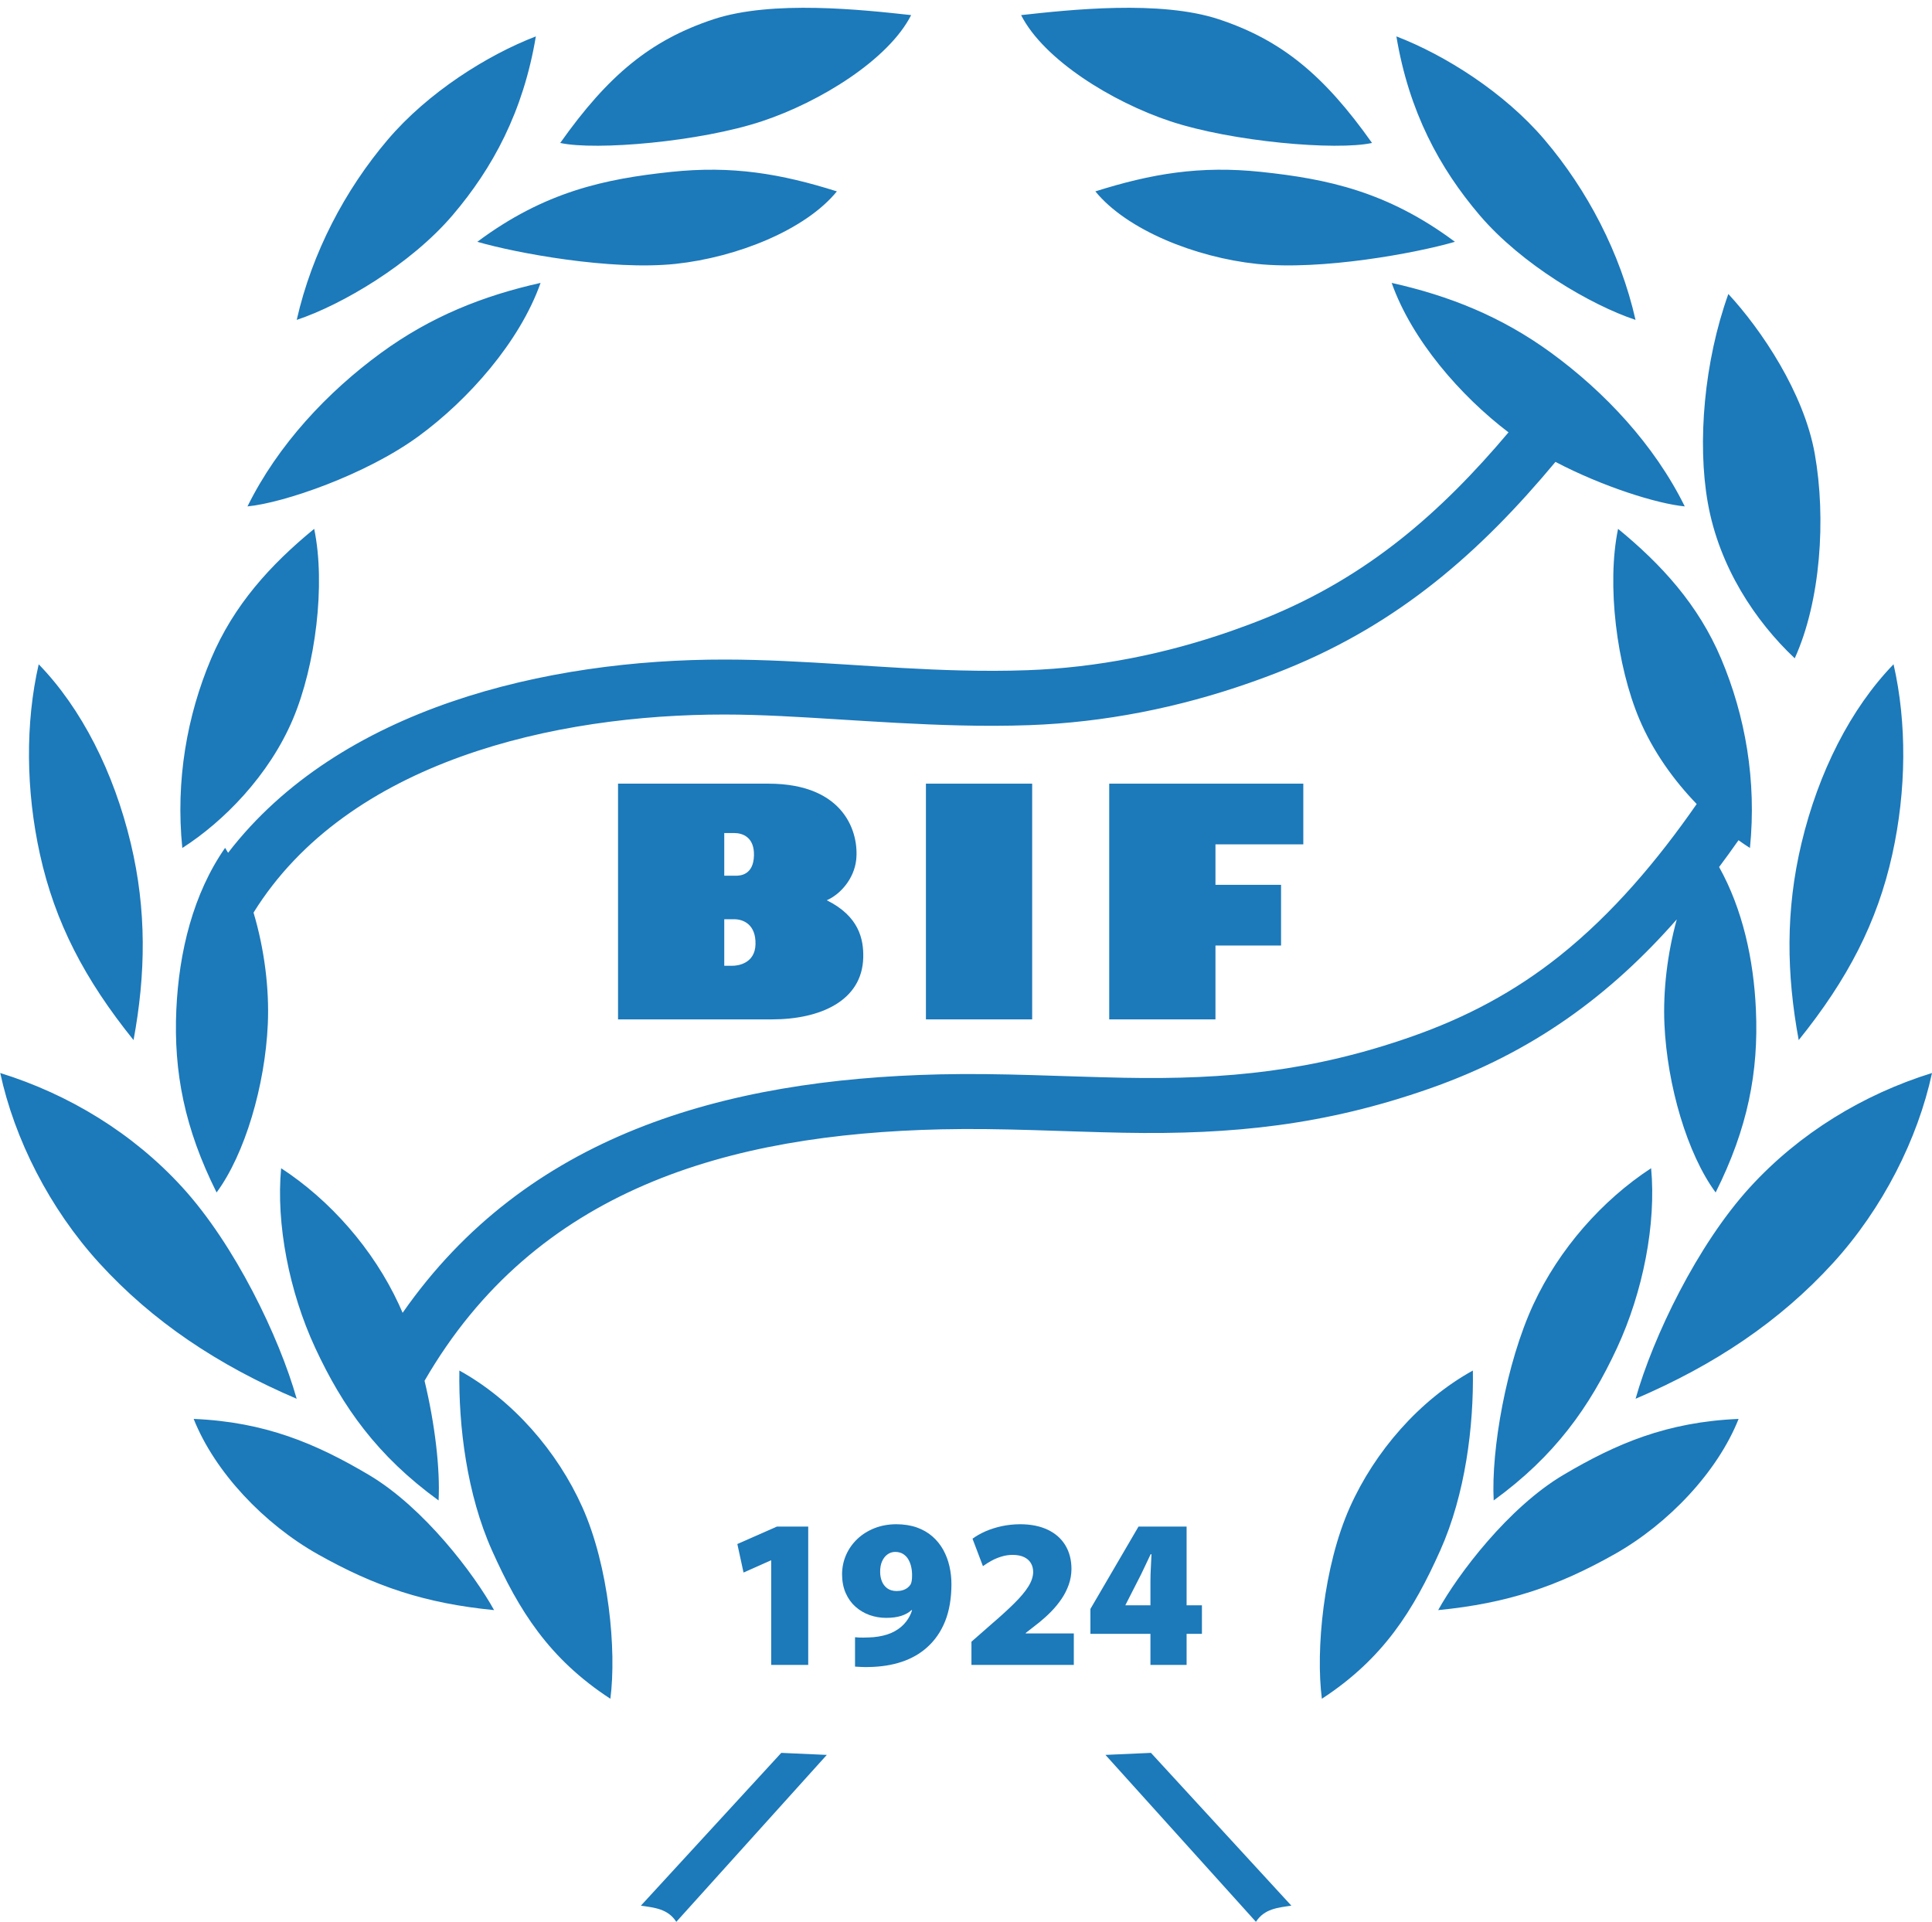
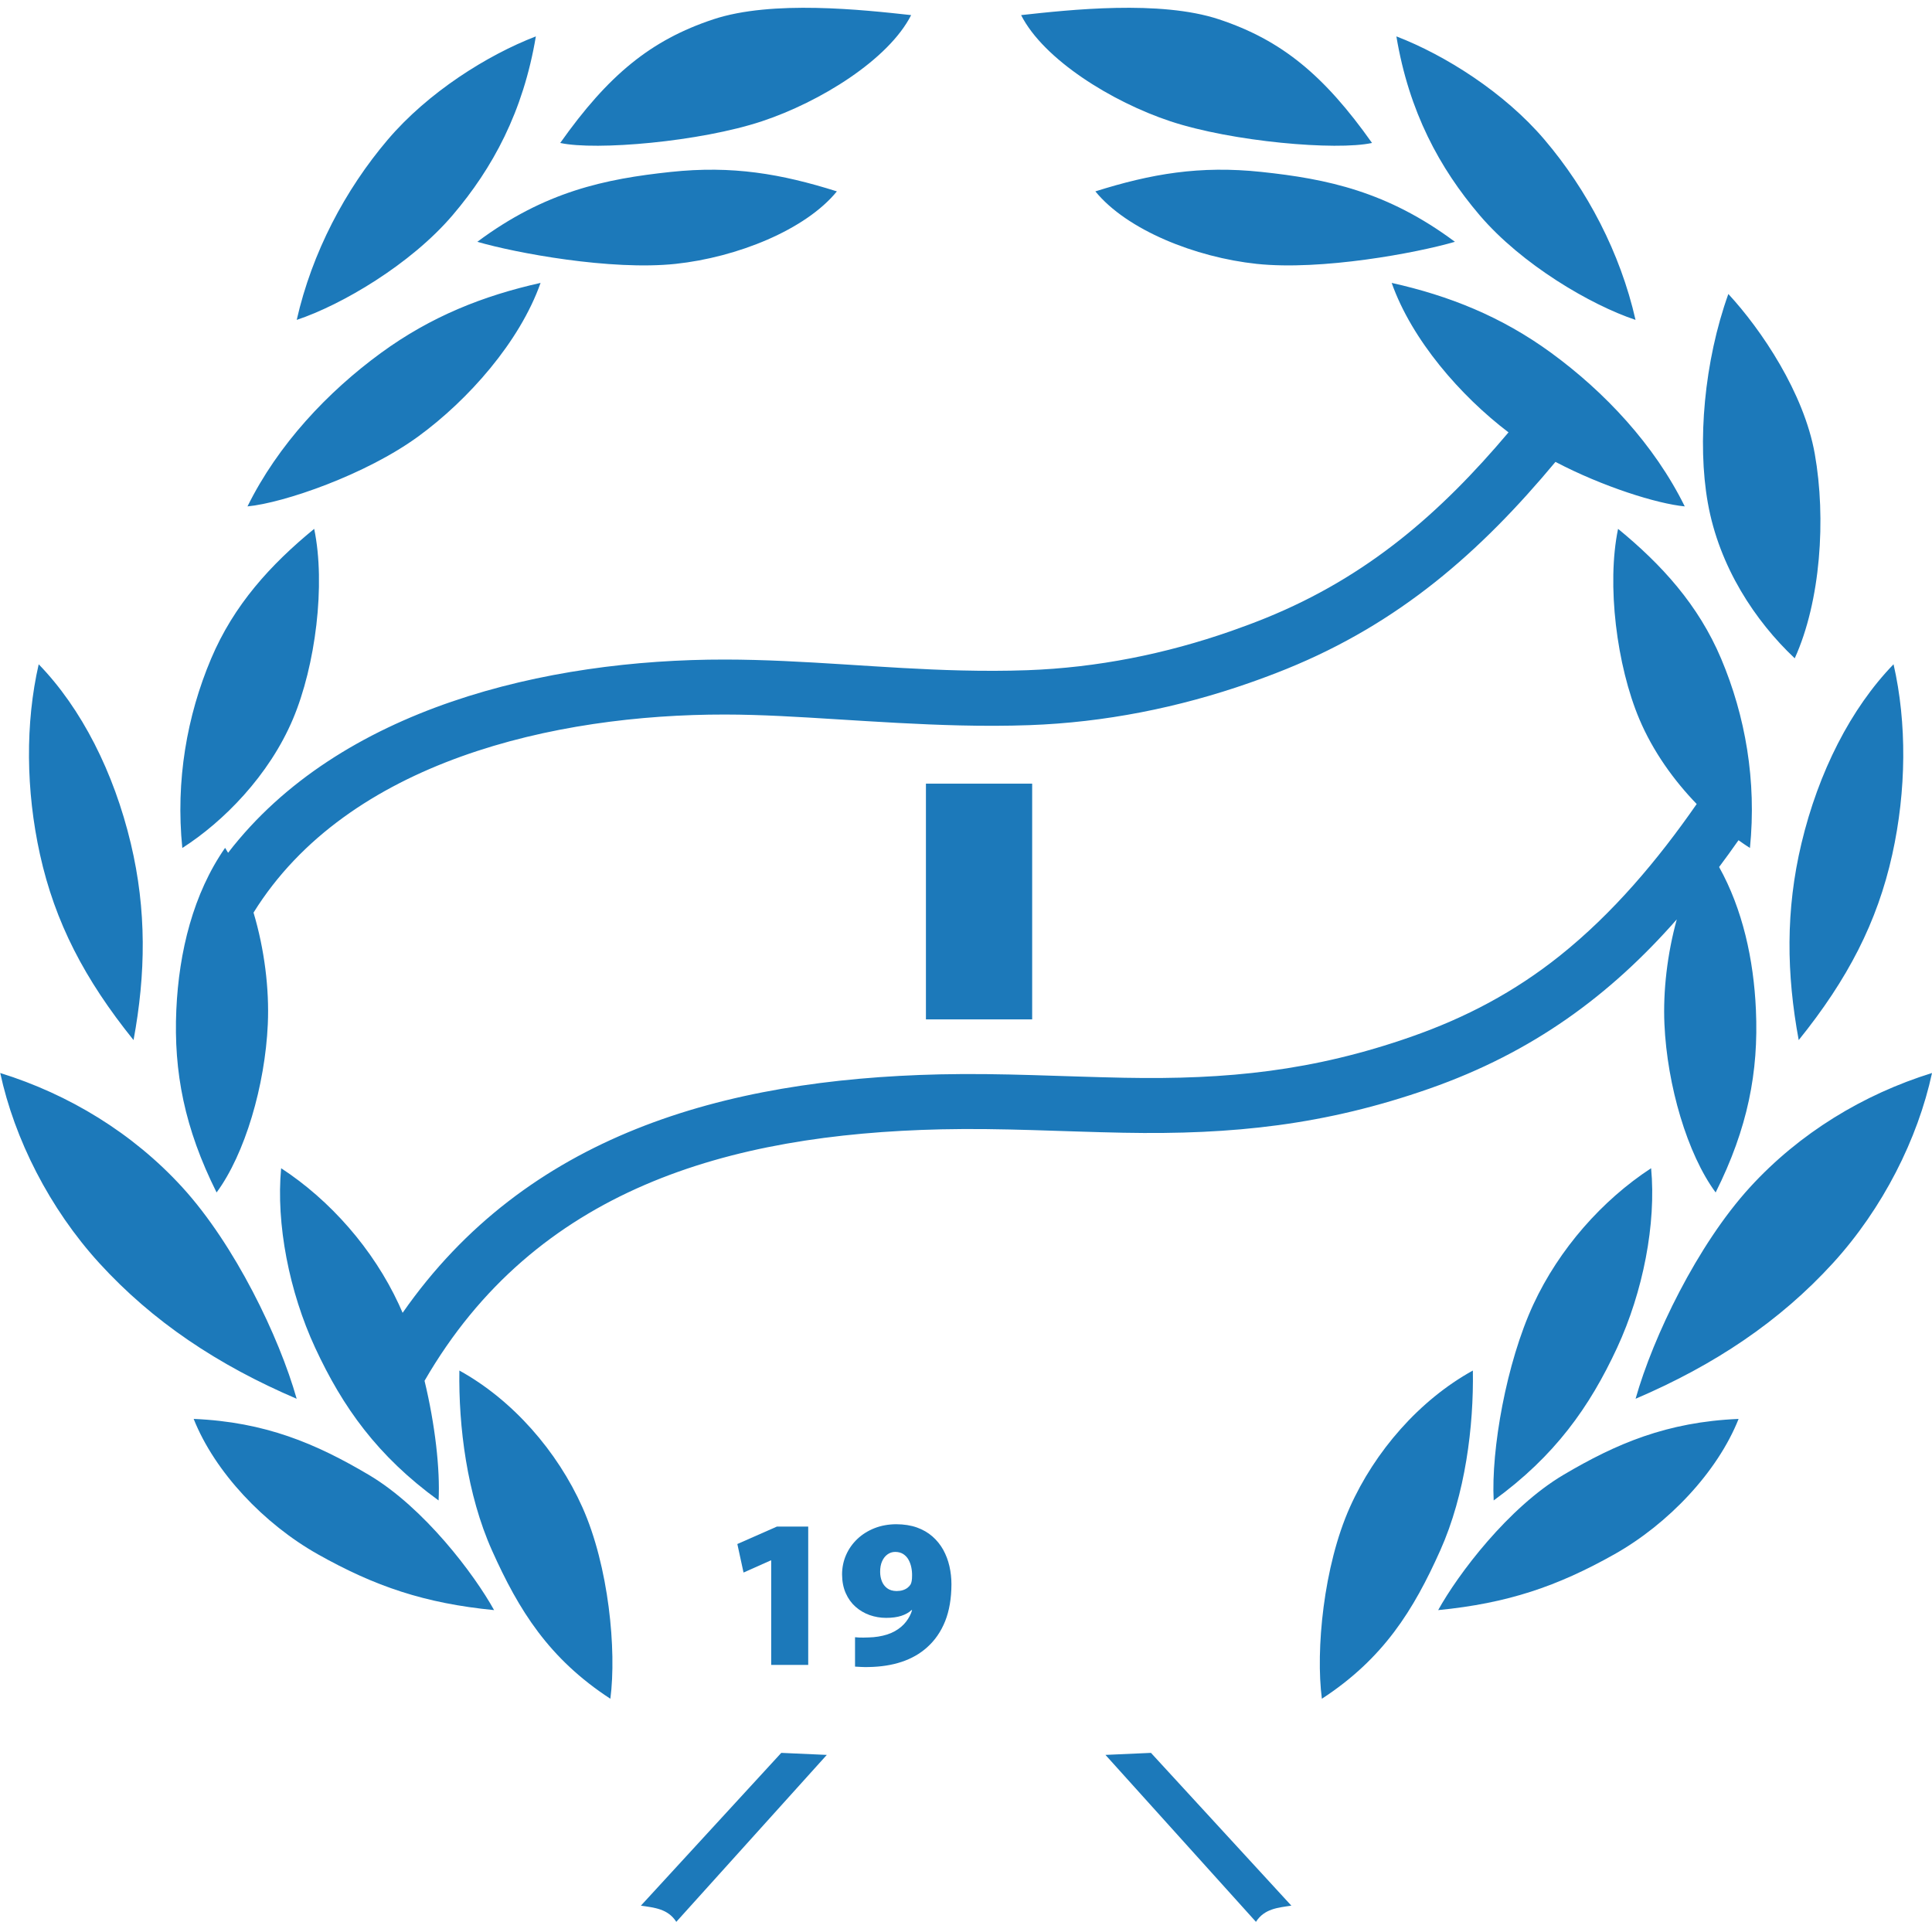
<svg xmlns="http://www.w3.org/2000/svg" width="567pt" height="564.1pt" viewBox="0 0 567 564.1" version="1.1">
  <defs>
    <clipPath id="clip1">
      <path d="M 0 2 L 567 2 L 567 564.102 L 0 564.102 Z M 0 2 " />
    </clipPath>
  </defs>
  <g id="surface1">
    <g clip-path="url(#clip1)" clip-rule="nonzero">
      <path style=" stroke:none;fill-rule:evenodd;fill:rgb(10.985%,47.459%,72.852%);fill-opacity:1;" d="M 0.07 314.895 C 4.227 334.195 14.484 354.633 29.168 370.715 C 44.758 387.789 63.906 400.605 87.066 410.5 C 81.918 392.289 68.926 365.328 53.516 348.445 C 38.969 332.516 20.164 321.129 0.07 314.895 Z M 66.941 250.27 C 99.684 207.734 160.387 193.5 212.789 193.559 C 235.844 193.582 259.039 196.223 282.152 196.758 C 288.613 196.91 295.078 196.918 301.539 196.684 C 321.93 195.949 342.074 191.926 361.32 185.188 C 364.738 183.992 368.129 182.727 371.484 181.367 C 401.344 169.25 422.754 150.539 442.715 126.887 C 428.629 116.188 414.34 99.766 408.43 83.023 C 425.203 86.777 440.574 92.836 455.277 103.582 C 470.887 114.992 485.48 130.453 494.438 148.613 C 486.336 147.84 470.434 142.859 456.496 135.551 C 434.387 162.078 410.691 182.871 377.555 196.316 C 373.953 197.777 370.316 199.137 366.652 200.418 C 345.879 207.691 324.133 212.016 302.121 212.809 C 295.344 213.055 288.555 213.051 281.773 212.891 C 269.594 212.609 257.438 211.828 245.277 211.074 C 234.477 210.402 223.594 209.707 212.77 209.695 C 163.09 209.637 102.109 223.234 74.406 267.824 C 77.609 278.555 79.055 290.203 78.598 300.535 C 77.801 318.535 71.883 338.695 63.566 349.953 C 54.141 331.125 50.941 314.586 51.746 296.379 C 52.508 279.23 56.746 262.203 66.062 248.82 C 66.359 249.297 66.652 249.777 66.941 250.27 Z M 118.16 385.277 C 154.387 333.297 212.062 316.746 275.84 315.293 C 293.938 314.879 311.887 315.945 329.965 316.293 C 360.145 316.871 385.422 314.316 414.172 304.25 C 430.223 298.629 444.422 291.129 457.754 280.5 C 473.379 268.031 486.531 252.379 497.941 235.957 C 491.211 228.988 485.102 220.496 481.102 211.02 C 474.488 195.352 471.465 171.578 474.867 155.203 C 487.664 165.699 498.453 177.516 505.129 193.332 C 512.219 210.121 515.562 229.117 513.57 248.859 C 512.465 248.148 511.34 247.391 510.211 246.582 C 508.336 249.262 506.438 251.883 504.52 254.445 C 511.41 266.812 514.672 281.551 515.324 296.379 C 516.133 314.586 512.93 331.125 503.504 349.953 C 495.191 338.695 489.27 318.535 488.473 300.535 C 488.047 290.84 489.297 279.98 492.098 269.812 C 472.602 292 449.934 308.824 419.504 319.48 C 388.922 330.188 361.773 333.043 329.652 332.426 C 311.812 332.086 294.066 331.02 276.211 331.426 C 213.715 332.852 157.09 348.984 124.594 405.227 C 127.684 418.027 129.188 431.207 128.715 440.336 C 110.758 427.301 100.574 412.953 92.492 395.527 C 84.879 379.113 80.973 359.168 82.508 342.84 C 96.863 352.211 109.512 366.527 117.051 382.785 C 117.43 383.598 117.797 384.43 118.16 385.277 Z M 337.785 514.418 L 324.426 515.012 L 368.594 564.004 C 371.066 560.145 375.027 559.848 378.984 559.254 Z M 510.242 416.41 C 504.02 432.051 489.555 447.258 473.797 456.133 C 457.055 465.555 442.43 470.531 422.074 472.52 C 427.848 462.062 442.609 442.43 458.859 432.816 C 474.281 423.695 489.184 417.297 510.242 416.41 Z M 432.254 402.215 C 432.52 418.523 430.066 438.52 422.672 455.031 C 414.824 472.562 406.016 486.746 387.941 498.535 C 386.086 484.32 388.406 459.648 396.164 442.32 C 403.488 425.961 416.539 410.887 432.254 402.215 Z M 555.715 194.945 C 559.664 212.18 559.488 232.004 555.344 250.746 C 550.945 270.641 542.281 287.375 527.883 305.234 C 524.285 285.812 524.008 267.125 528.684 247.527 C 533.68 226.586 543.152 207.906 555.715 194.945 Z M 299.672 4.434 C 313.82 2.879 340.453 -0.062 357.734 5.672 C 376.09 11.762 388.555 22.02 402.66 41.953 C 392.203 44.246 361.609 41.609 343.469 35.59 C 326.344 29.91 306.297 17.488 299.672 4.434 Z M 321.465 56.164 C 337.859 51 352.117 48.531 370.227 50.457 C 389.453 52.5 407.16 56.18 426.988 70.961 C 415.777 74.238 387.801 79.457 368.797 77.438 C 350.855 75.531 330.719 67.512 321.465 56.164 Z M 409.809 10.68 C 424.062 16.156 441.465 27.109 453.266 40.977 C 465.797 55.703 475.504 74.133 479.992 93.879 C 466.898 89.523 446.57 77.645 434.184 63.086 C 422.496 49.344 413.516 32.844 409.809 10.68 Z M 507.234 86.277 C 516.926 96.758 529.414 115.285 532.594 133.168 C 535.965 152.156 534.324 176.453 526.715 193.195 C 515.109 182.262 504.547 166.359 501.211 147.586 C 498.062 129.871 500.137 106.039 507.234 86.277 Z M 484.566 342.84 C 486.098 359.168 482.191 379.113 474.586 395.527 C 466.504 412.953 456.312 427.301 438.363 440.336 C 437.59 425.516 442.031 400.012 450.02 382.785 C 457.562 366.527 470.211 352.211 484.566 342.84 Z M 567.004 314.895 C 562.844 334.195 552.59 354.633 537.902 370.715 C 522.312 387.789 503.164 400.605 480.008 410.5 C 485.152 392.289 498.145 365.328 513.559 348.445 C 528.105 332.516 546.91 321.129 567.004 314.895 Z M 229.285 514.418 L 242.648 515.012 L 198.48 564.004 C 196.004 560.145 192.047 559.848 188.09 559.254 Z M 56.836 416.41 C 63.055 432.051 77.52 447.258 93.281 456.133 C 110.016 465.555 124.645 470.531 145.004 472.52 C 139.223 462.062 124.465 442.43 108.215 432.816 C 92.789 423.695 77.887 417.297 56.836 416.41 Z M 134.816 402.215 C 134.555 418.523 137.008 438.52 144.398 455.031 C 152.254 472.562 161.055 486.746 179.129 498.535 C 180.988 484.32 178.672 459.648 170.91 442.32 C 163.59 425.961 150.535 410.887 134.816 402.215 Z M 11.359 194.945 C 7.406 212.18 7.586 232.004 11.73 250.746 C 16.129 270.641 24.793 287.375 39.191 305.234 C 42.789 285.812 43.062 267.125 38.387 247.527 C 33.395 226.586 23.922 207.906 11.359 194.945 Z M 267.402 4.434 C 253.254 2.879 226.621 -0.062 209.34 5.672 C 190.988 11.762 178.52 22.02 164.414 41.953 C 174.867 44.246 205.465 41.609 223.605 35.59 C 240.727 29.91 260.773 17.488 267.402 4.434 Z M 245.609 56.164 C 229.215 51 214.953 48.531 196.848 50.457 C 177.621 52.5 159.91 56.18 140.09 70.961 C 151.297 74.238 179.273 79.457 198.277 77.438 C 216.219 75.531 236.355 67.512 245.609 56.164 Z M 157.262 10.68 C 143.008 16.156 125.609 27.109 113.809 40.977 C 101.281 55.703 91.566 74.133 87.082 93.879 C 100.176 89.523 120.504 77.645 132.887 63.086 C 144.578 49.344 153.555 32.844 157.262 10.68 Z M 158.645 83.023 C 141.867 86.777 126.504 92.836 111.797 103.582 C 96.188 114.992 81.59 130.453 72.633 148.613 C 83.289 147.598 107.391 139.316 122.82 128.035 C 137.387 117.391 152.516 100.379 158.645 83.023 Z M 92.207 155.203 C 79.406 165.699 68.621 177.516 61.945 193.332 C 54.855 210.121 51.508 229.117 53.504 248.859 C 65.512 241.195 78.965 227.617 85.973 211.02 C 92.59 195.352 95.613 171.578 92.207 155.203 Z M 92.207 155.203 " />
    </g>
    <path style=" stroke:none;fill-rule:evenodd;fill:rgb(10.985%,47.459%,72.852%);fill-opacity:1;" d="M 226.328 488.602 L 237.195 488.602 L 237.195 448.004 L 228.012 448.004 L 216.395 453.125 L 218.211 461.496 L 226.203 457.934 L 226.328 457.934 Z M 226.328 488.602 " />
    <path style=" stroke:none;fill-rule:evenodd;fill:rgb(10.985%,47.459%,72.852%);fill-opacity:1;" d="M 250.934 489.102 C 251.445 489.133 252.059 489.172 252.766 489.203 C 253.473 489.246 254.203 489.246 254.93 489.227 C 258.523 489.164 261.754 488.664 264.613 487.707 C 267.473 486.758 269.953 485.352 272.047 483.48 C 274.363 481.418 276.145 478.859 277.379 475.777 C 278.602 472.695 279.215 469.082 279.227 464.93 C 279.227 463.109 279.027 461.34 278.633 459.621 C 278.238 457.902 277.633 456.301 276.812 454.812 C 275.98 453.336 274.938 452.035 273.656 450.91 C 272.379 449.785 270.855 448.91 269.098 448.273 C 267.34 447.652 265.32 447.328 263.051 447.316 C 260.73 447.328 258.594 447.715 256.66 448.473 C 254.723 449.242 253.047 450.293 251.621 451.637 C 250.195 452.992 249.09 454.551 248.309 456.332 C 247.531 458.102 247.133 460.016 247.129 462.059 C 247.145 464.141 247.504 465.973 248.211 467.555 C 248.914 469.137 249.871 470.469 251.078 471.539 C 252.297 472.613 253.672 473.426 255.215 473.977 C 256.754 474.516 258.367 474.797 260.051 474.797 C 261.789 474.797 263.277 474.602 264.508 474.203 C 265.727 473.809 266.746 473.238 267.547 472.488 L 267.672 472.551 C 267.328 473.727 266.746 474.84 265.922 475.91 C 265.102 476.984 264.02 477.902 262.676 478.672 C 261.988 479.066 261.219 479.398 260.379 479.672 C 259.531 479.941 258.656 480.148 257.73 480.293 C 256.805 480.441 255.879 480.523 254.93 480.543 C 254.316 480.566 253.785 480.574 253.34 480.586 C 252.891 480.586 252.484 480.586 252.109 480.566 C 251.734 480.555 251.34 480.523 250.934 480.48 Z M 262.738 455.438 C 263.676 455.449 264.461 455.668 265.102 456.082 C 265.734 456.5 266.258 457.051 266.633 457.738 C 267.016 458.426 267.285 459.172 267.453 459.996 C 267.621 460.809 267.691 461.621 267.672 462.434 C 267.672 463.047 267.641 463.547 267.566 463.941 C 267.504 464.336 267.391 464.691 267.234 464.992 C 267.027 465.324 266.746 465.648 266.371 465.941 C 266.008 466.23 265.559 466.473 265.016 466.648 C 264.477 466.836 263.84 466.918 263.113 466.93 C 261.988 466.906 261.07 466.637 260.363 466.105 C 259.656 465.574 259.137 464.891 258.805 464.047 C 258.469 463.191 258.305 462.277 258.305 461.309 C 258.297 460.109 258.48 459.082 258.867 458.207 C 259.262 457.32 259.797 456.645 260.469 456.164 C 261.133 455.688 261.895 455.438 262.738 455.438 Z M 262.738 455.438 " />
-     <path style=" stroke:none;fill-rule:evenodd;fill:rgb(10.985%,47.459%,72.852%);fill-opacity:1;" d="M 315.141 488.602 L 315.141 479.359 L 301.023 479.359 L 301.023 479.234 L 305.02 476.109 C 306.238 475.121 307.406 474.059 308.527 472.914 C 309.645 471.77 310.652 470.539 311.539 469.23 C 312.434 467.93 313.129 466.535 313.652 465.066 C 314.172 463.598 314.441 462.059 314.453 460.434 C 314.441 457.758 313.84 455.438 312.641 453.48 C 311.453 451.523 309.738 450.012 307.504 448.941 C 305.254 447.871 302.555 447.328 299.398 447.316 C 297.473 447.328 295.652 447.527 293.914 447.902 C 292.176 448.285 290.594 448.797 289.148 449.43 C 287.715 450.074 286.465 450.785 285.41 451.566 L 288.469 459.621 C 289.219 459.07 290.051 458.539 290.969 458.039 C 291.883 457.539 292.863 457.125 293.902 456.812 C 294.945 456.488 296.027 456.32 297.152 456.312 C 298.523 456.32 299.66 456.539 300.555 456.969 C 301.449 457.406 302.117 457.996 302.555 458.758 C 302.992 459.508 303.215 460.383 303.215 461.371 C 303.188 462.723 302.715 464.148 301.773 465.637 C 300.848 467.125 299.453 468.77 297.609 470.594 C 295.766 472.414 293.465 474.508 290.719 476.859 L 285.098 481.793 L 285.098 488.602 Z M 315.141 488.602 " />
-     <path style=" stroke:none;fill-rule:evenodd;fill:rgb(10.985%,47.459%,72.852%);fill-opacity:1;" d="M 348.242 488.602 L 348.242 479.48 L 352.738 479.48 L 352.738 471.113 L 348.242 471.113 L 348.242 448.004 L 334.129 448.004 L 320.012 472.176 L 320.012 479.48 L 337.629 479.48 L 337.629 488.602 Z M 330.254 471.113 L 330.316 470.988 L 333.754 464.242 C 334.488 462.84 335.172 461.473 335.789 460.133 C 336.406 458.801 337.039 457.457 337.688 456.125 L 337.934 456.125 C 337.871 457.531 337.801 458.902 337.738 460.246 C 337.664 461.59 337.633 462.902 337.629 464.18 L 337.629 471.113 Z M 330.254 471.113 " />
    <path style=" stroke:none;fill-rule:evenodd;fill:rgb(10.985%,47.459%,72.852%);fill-opacity:1;" d="M 271.742 299.16 L 302.918 299.16 L 302.918 229.98 L 271.742 229.98 Z M 271.742 299.16 " />
-     <path style=" stroke:none;fill-rule:evenodd;fill:rgb(10.985%,47.459%,72.852%);fill-opacity:1;" d="M 225.484 229.98 C 248.172 229.98 252.156 244.723 251.262 252.438 C 250.645 257.766 246.805 262.367 242.645 264.203 C 252.152 268.918 253.473 275.68 253.344 281.031 C 253.031 293.73 240.691 299.16 226.562 299.16 L 181.379 299.16 L 181.379 229.98 Z M 221.723 277.148 C 221.879 271.219 218.062 269.766 215.469 269.766 L 212.555 269.766 L 212.555 283.422 L 215.023 283.422 C 216.484 283.422 221.574 282.805 221.723 277.148 Z M 221.273 251.062 C 221.41 245.723 217.996 244.473 215.469 244.473 L 212.555 244.473 L 212.555 257 L 215.914 257 C 217.148 257 221.129 256.871 221.273 251.062 Z M 221.273 251.062 " />
-     <path style=" stroke:none;fill-rule:evenodd;fill:rgb(10.985%,47.459%,72.852%);fill-opacity:1;" d="M 325.531 229.98 L 382.492 229.98 L 382.492 247.793 L 356.711 247.793 L 356.711 259.672 L 375.961 259.672 L 375.961 277.484 L 356.711 277.484 L 356.711 299.16 L 325.531 299.16 Z M 325.531 229.98 " />
  </g>
</svg>